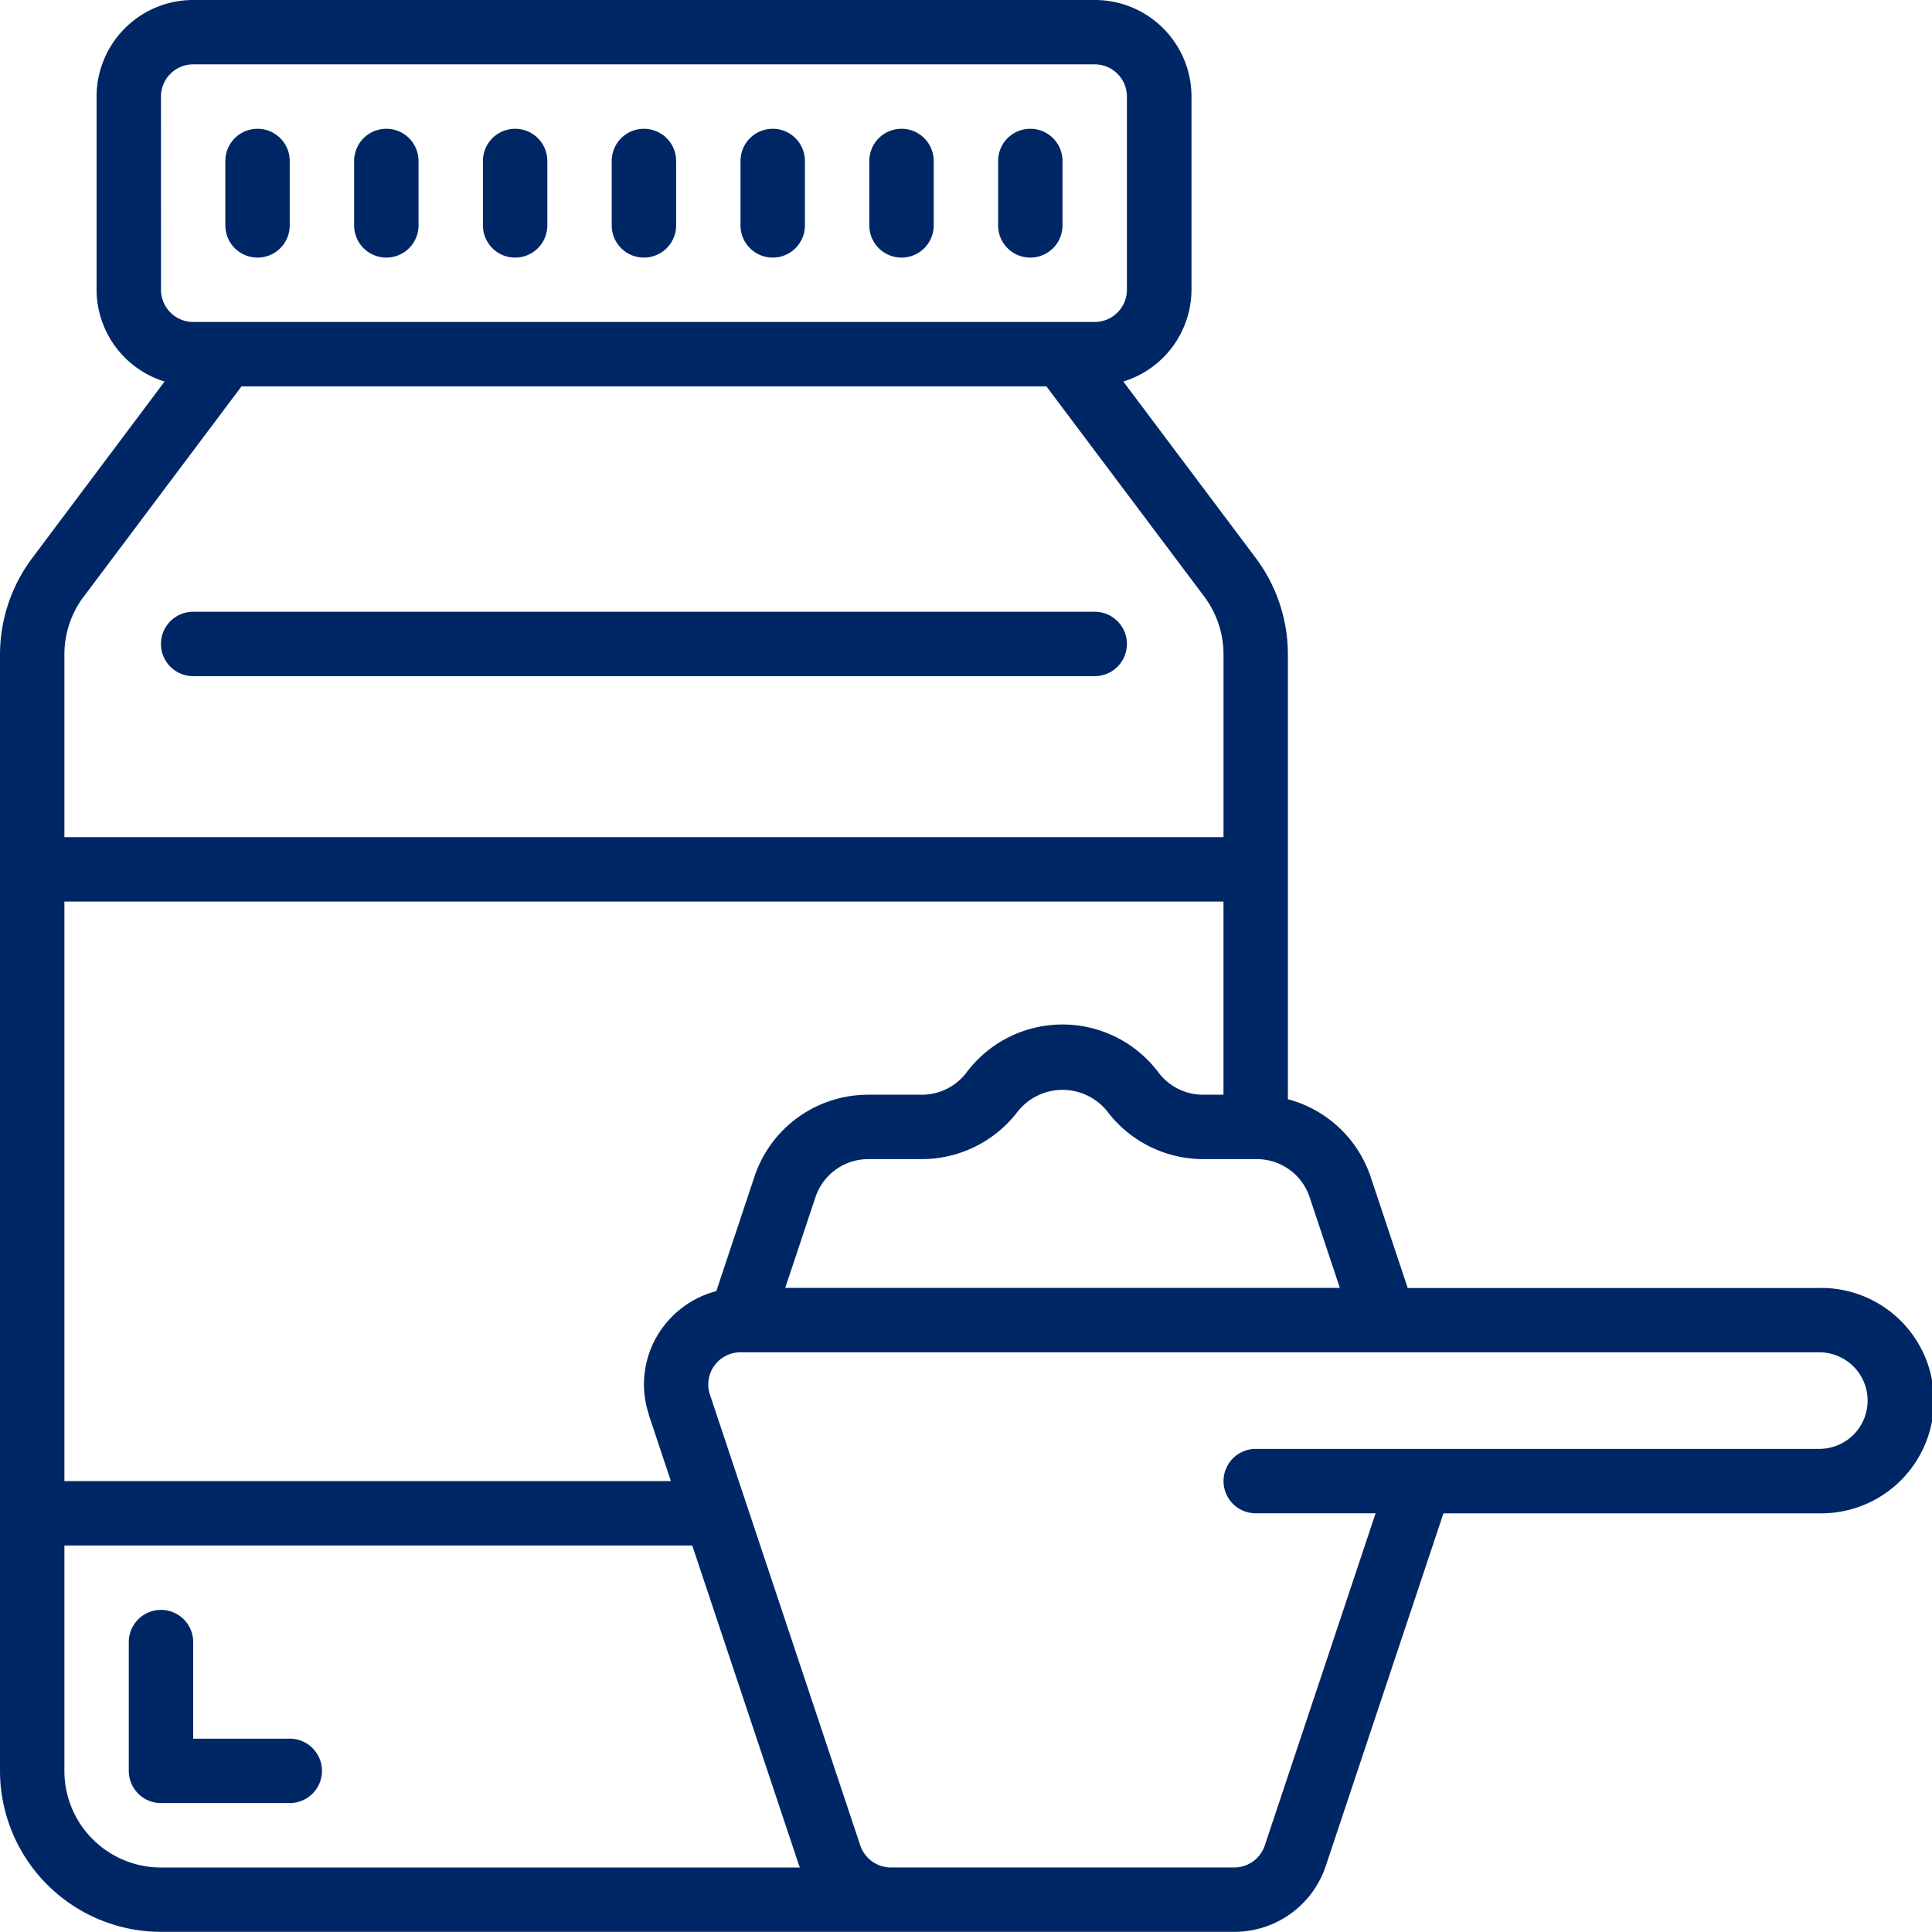
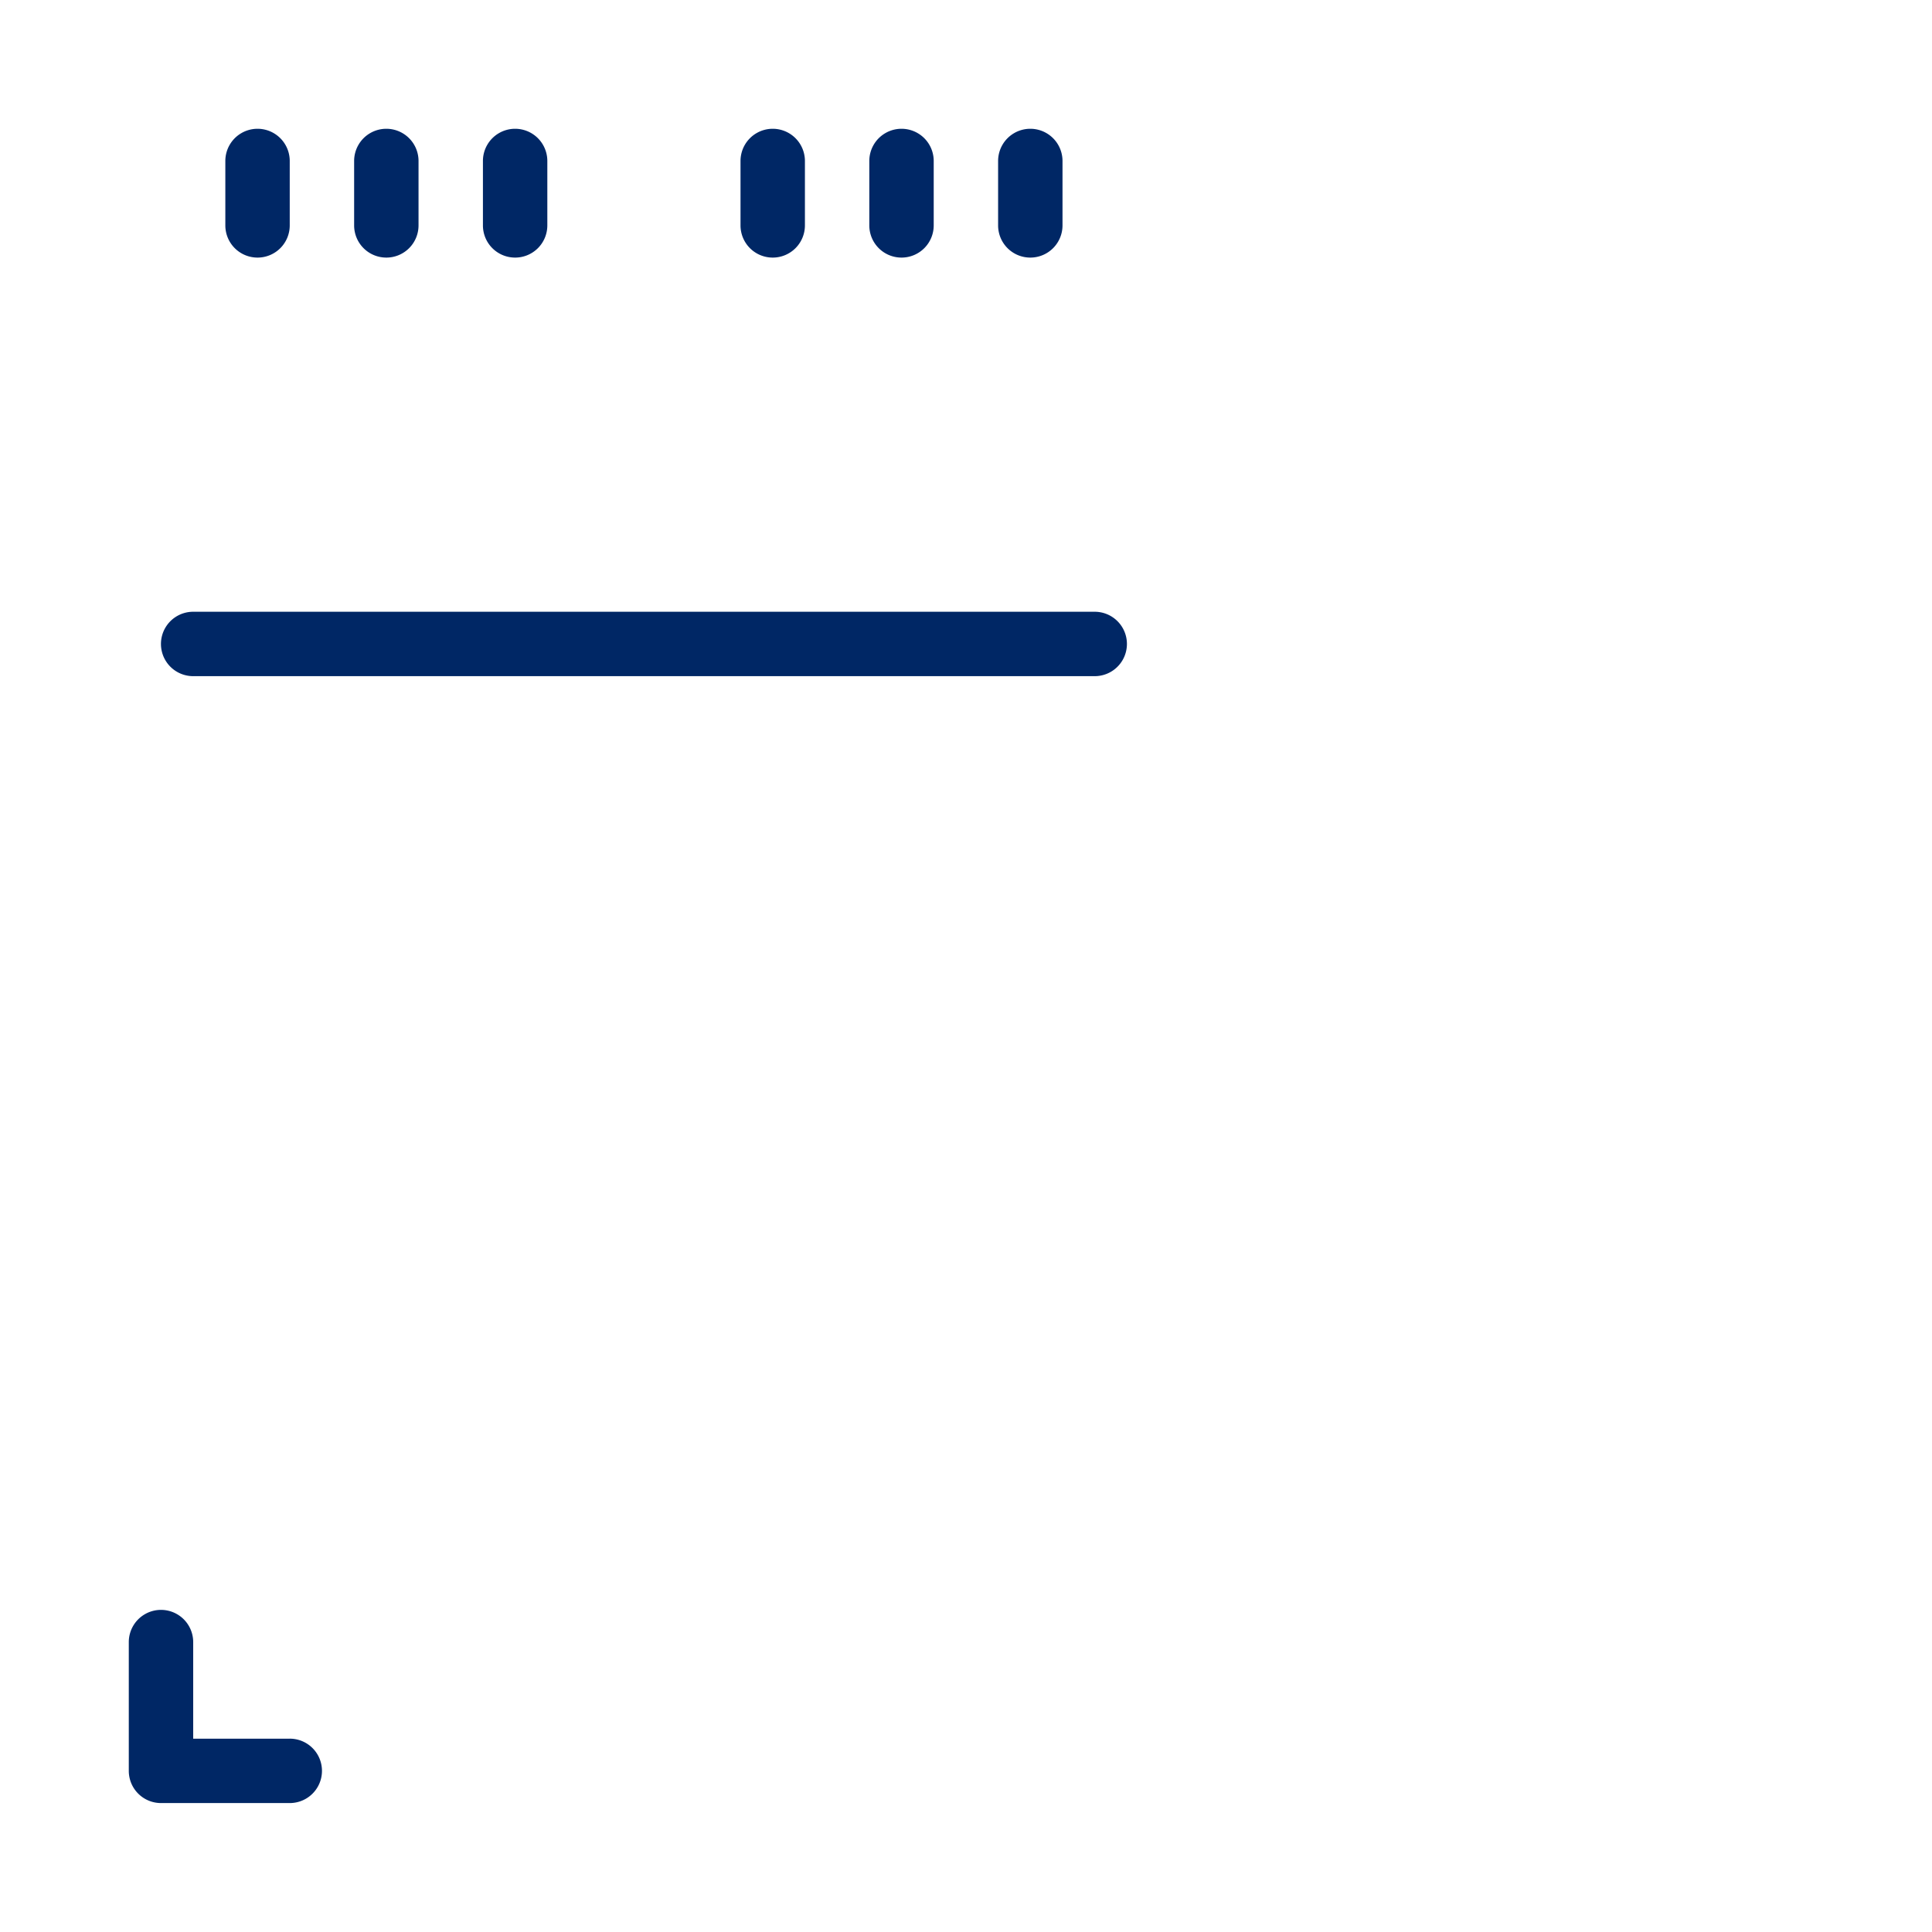
<svg xmlns="http://www.w3.org/2000/svg" width="53.672" height="53.668" viewBox="0 0 53.672 53.668">
  <g id="whey" transform="translate(0 -0.018)">
    <g id="Page-1_6_" transform="translate(0 0.018)">
      <g id="_x30_07---Whey-Protien-Scoop" transform="translate(0 0)">
        <g id="Group_25" data-name="Group 25" transform="translate(3.578 3.578)">
          <path id="Path_45_" d="M43.561,163.942H68.607a.894.894,0,1,0,0-1.789H43.561a.894.894,0,1,0,0,1.789Z" transform="translate(-41.773 -148.736)" fill="#002765" fill-rule="evenodd" />
          <path id="Path_44_" d="M38.606,430.264H35.923V427.58a.894.894,0,1,0-1.789,0v3.578a.894.894,0,0,0,.894.894h3.578a.894.894,0,1,0,0-1.789Z" transform="translate(-34.134 -385.54)" fill="#002765" fill-rule="evenodd" />
          <path id="Path_43_" d="M94.761,37.73a.894.894,0,0,0,.894-.894V35.046a.894.894,0,0,0-1.789,0v1.789A.894.894,0,0,0,94.761,37.73Z" transform="translate(-87.606 -34.152)" fill="#002765" fill-rule="evenodd" />
          <path id="Path_42_" d="M60.628,37.73a.894.894,0,0,0,.894-.894V35.046a.894.894,0,0,0-1.789,0v1.789A.894.894,0,0,0,60.628,37.73Z" transform="translate(-57.051 -34.152)" fill="#002765" fill-rule="evenodd" />
          <path id="Path_41_" d="M265.428,37.73a.894.894,0,0,0,.894-.894V35.046a.894.894,0,0,0-1.789,0v1.789A.894.894,0,0,0,265.428,37.73Z" transform="translate(-240.383 -34.152)" fill="#002765" fill-rule="evenodd" />
          <path id="Path_40_" d="M128.894,37.73a.894.894,0,0,0,.894-.894V35.046a.894.894,0,1,0-1.789,0v1.789A.894.894,0,0,0,128.894,37.73Z" transform="translate(-118.161 -34.152)" fill="#002765" fill-rule="evenodd" />
-           <path id="Path_39_" d="M163.028,37.73a.894.894,0,0,0,.894-.894V35.046a.894.894,0,0,0-1.789,0v1.789A.894.894,0,0,0,163.028,37.73Z" transform="translate(-148.717 -34.152)" fill="#002765" fill-rule="evenodd" />
          <path id="Path_38_" d="M197.161,37.73a.894.894,0,0,0,.894-.894V35.046a.894.894,0,1,0-1.789,0v1.789A.894.894,0,0,0,197.161,37.73Z" transform="translate(-179.272 -34.152)" fill="#002765" fill-rule="evenodd" />
          <path id="Path_37_" d="M231.294,37.73a.894.894,0,0,0,.894-.894V35.046a.894.894,0,1,0-1.789,0v1.789A.894.894,0,0,0,231.294,37.73Z" transform="translate(-209.827 -34.152)" fill="#002765" fill-rule="evenodd" />
        </g>
-         <path id="Shape_17_" d="M50.538,35.8H39.107l-1.029-3.088a3.324,3.324,0,0,0-2.3-2.157V18.2a4.472,4.472,0,0,0-.894-2.683l-3.678-4.9A2.677,2.677,0,0,0,33.1,8.068V2.7A2.683,2.683,0,0,0,30.412.018H5.367A2.683,2.683,0,0,0,2.683,2.7V8.068a2.677,2.677,0,0,0,1.889,2.549L.894,15.523A4.473,4.473,0,0,0,0,18.206V49.214a4.478,4.478,0,0,0,4.472,4.472H34.285a2.677,2.677,0,0,0,2.548-1.837L40.1,42.059H50.538a3.131,3.131,0,1,0,0-6.261ZM36.382,33.276l.84,2.521H21.814l.84-2.521a1.546,1.546,0,0,1,1.467-1.057h1.495a3.35,3.35,0,0,0,2.666-1.334,1.59,1.59,0,0,1,2.472,0,3.351,3.351,0,0,0,2.666,1.334h1.495a1.546,1.546,0,0,1,1.467,1.056ZM18.025,39.327l.613,1.837H1.789v-16.1h32.2V30.43h-.57a1.555,1.555,0,0,1-1.236-.618,3.333,3.333,0,0,0-5.333,0,1.555,1.555,0,0,1-1.236.618H24.12a3.329,3.329,0,0,0-3.163,2.28L19.9,35.886a2.7,2.7,0,0,0-1.5,1.025,2.652,2.652,0,0,0-.37,2.415ZM4.472,2.7a.894.894,0,0,1,.894-.894H30.412a.894.894,0,0,1,.894.894V8.068a.894.894,0,0,1-.894.894H5.367a.894.894,0,0,1-.894-.894ZM2.326,16.593l4.383-5.841H29.07l4.383,5.837a2.684,2.684,0,0,1,.537,1.61v5.075H1.789V18.2a2.684,2.684,0,0,1,.537-1.61ZM1.789,49.214V42.953H19.231L22.2,51.847c.006.018.015.033.021.051H4.472a2.683,2.683,0,0,1-2.683-2.683Zm49.7-9.336a1.348,1.348,0,0,1-.95.391H34.885a.894.894,0,0,0,0,1.789h3.33l-3.079,9.228a.894.894,0,0,1-.851.611H24.75a.9.9,0,0,1-.852-.614L19.722,38.76a.893.893,0,0,1,.851-1.174H50.538a1.342,1.342,0,0,1,.95,2.293Z" transform="translate(0 -0.018)" fill="#002765" />
      </g>
    </g>
  </g>
</svg>